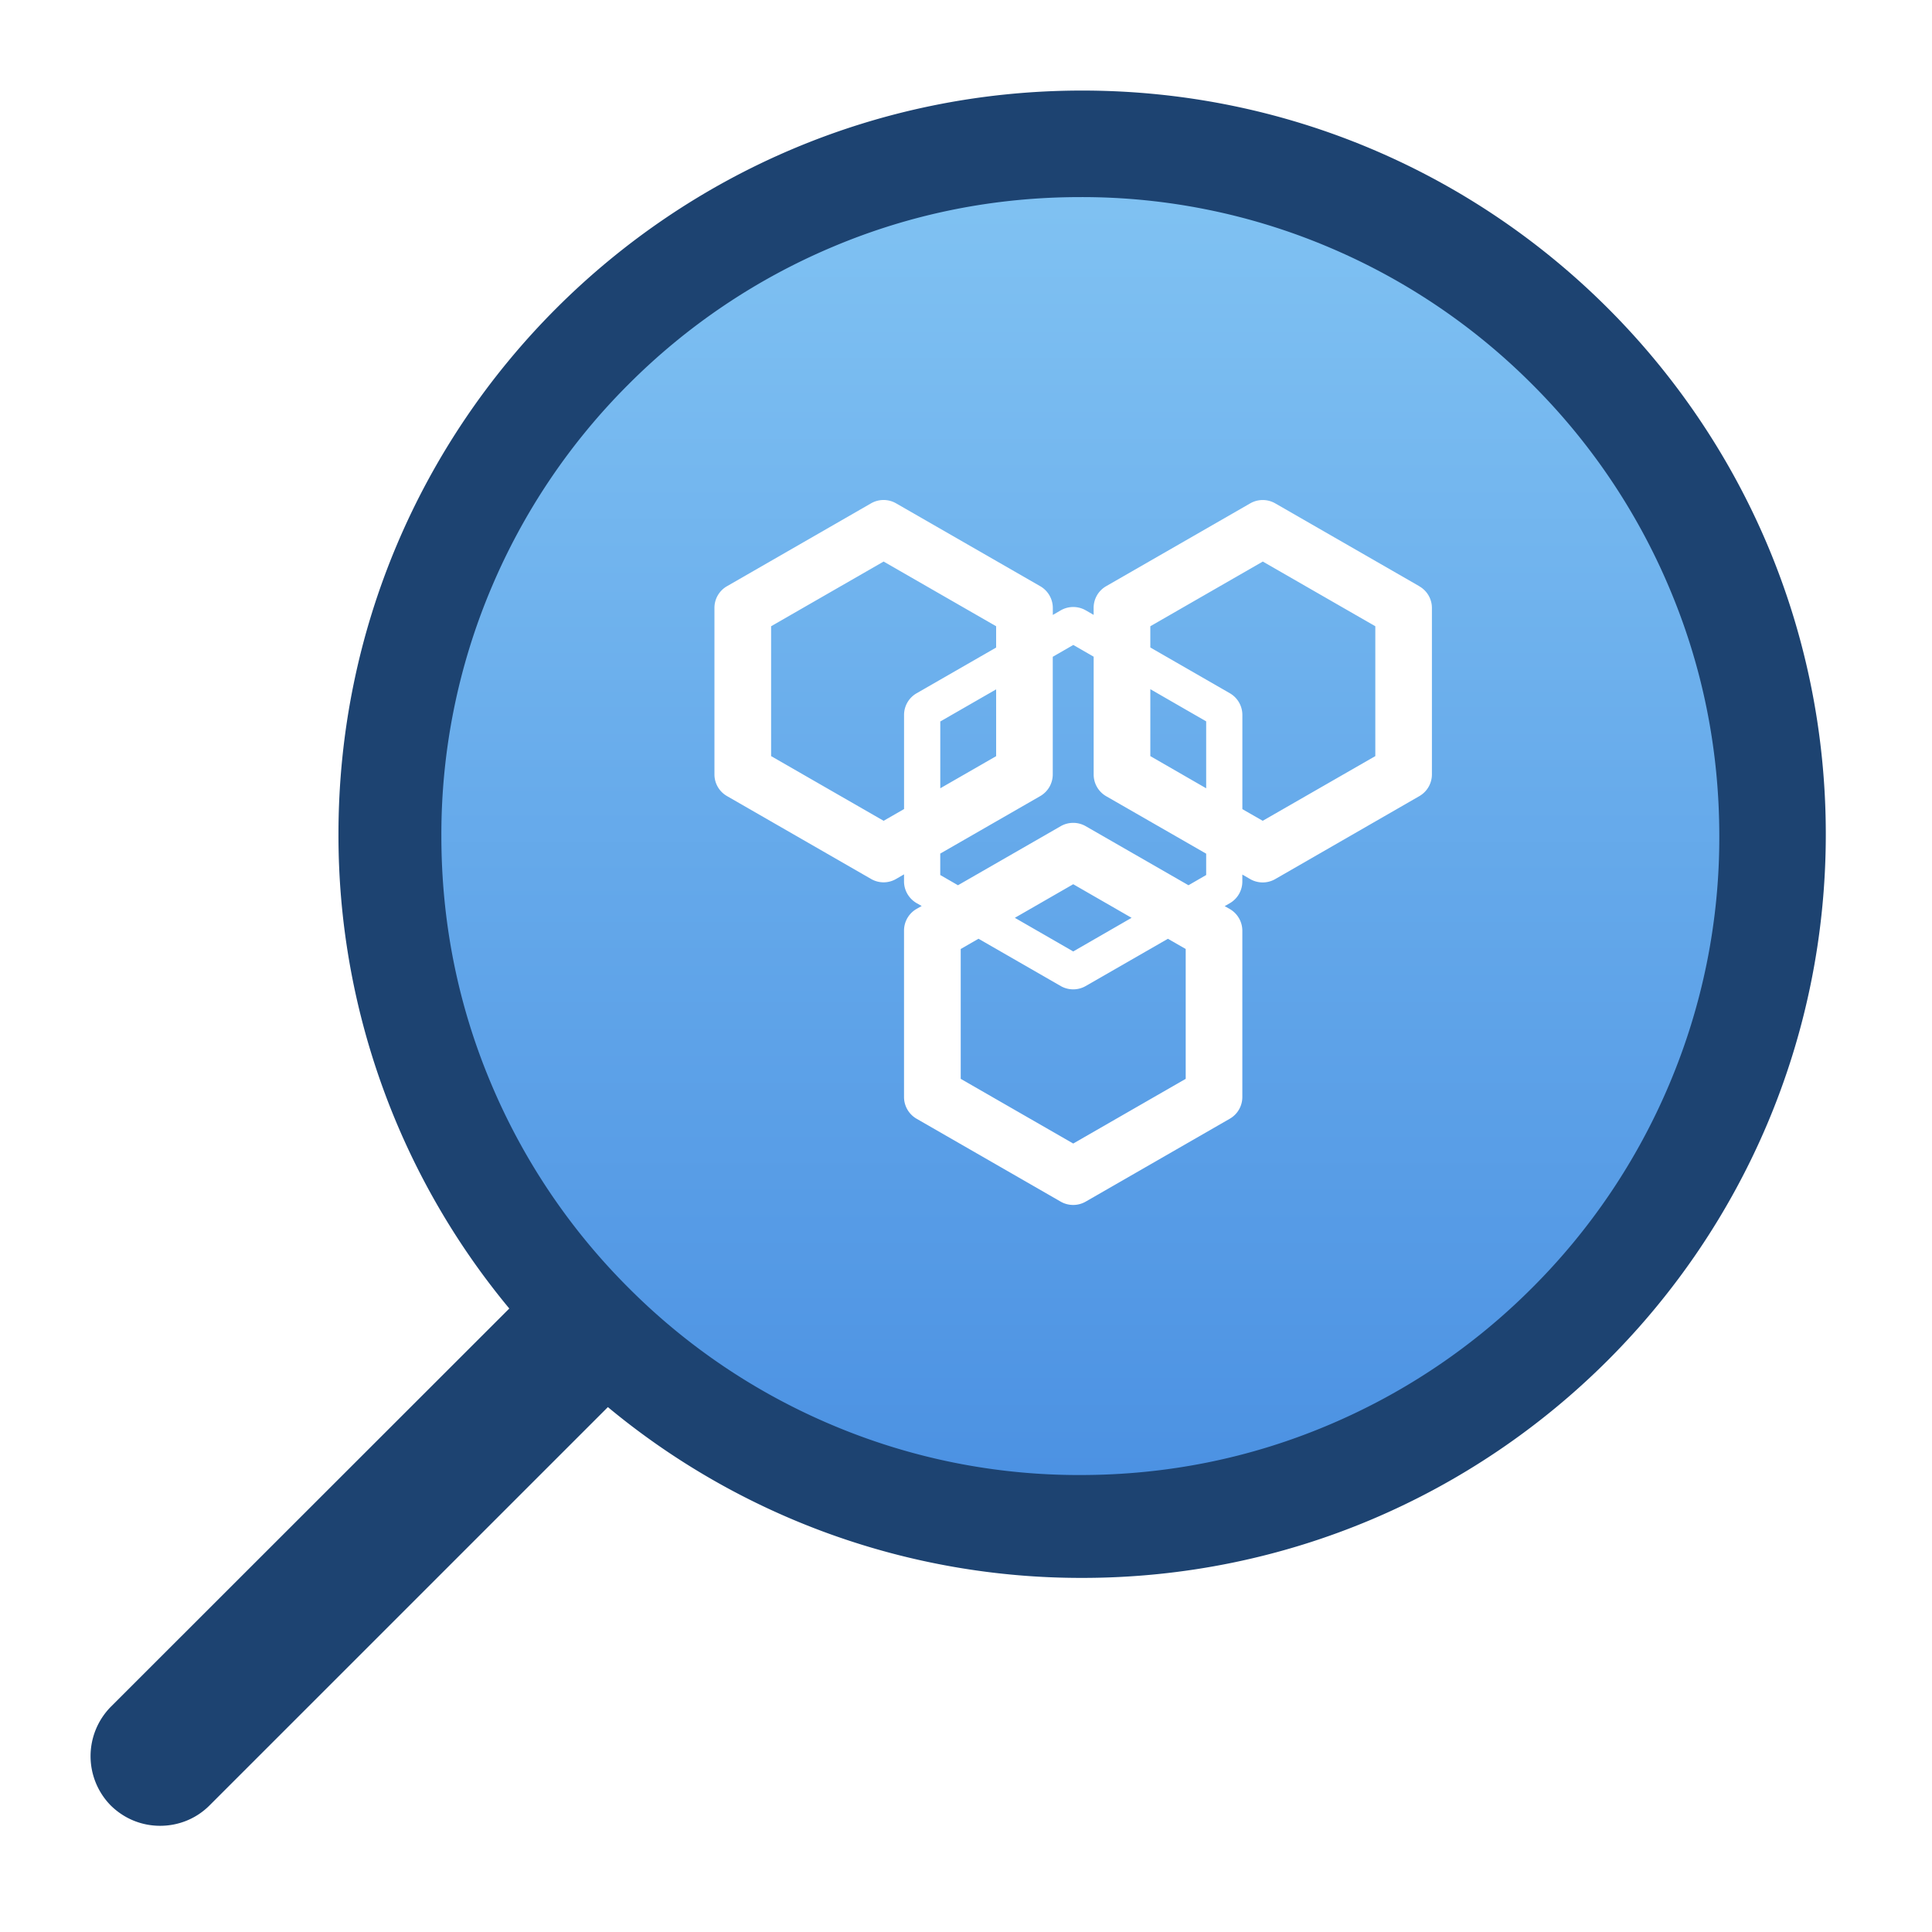
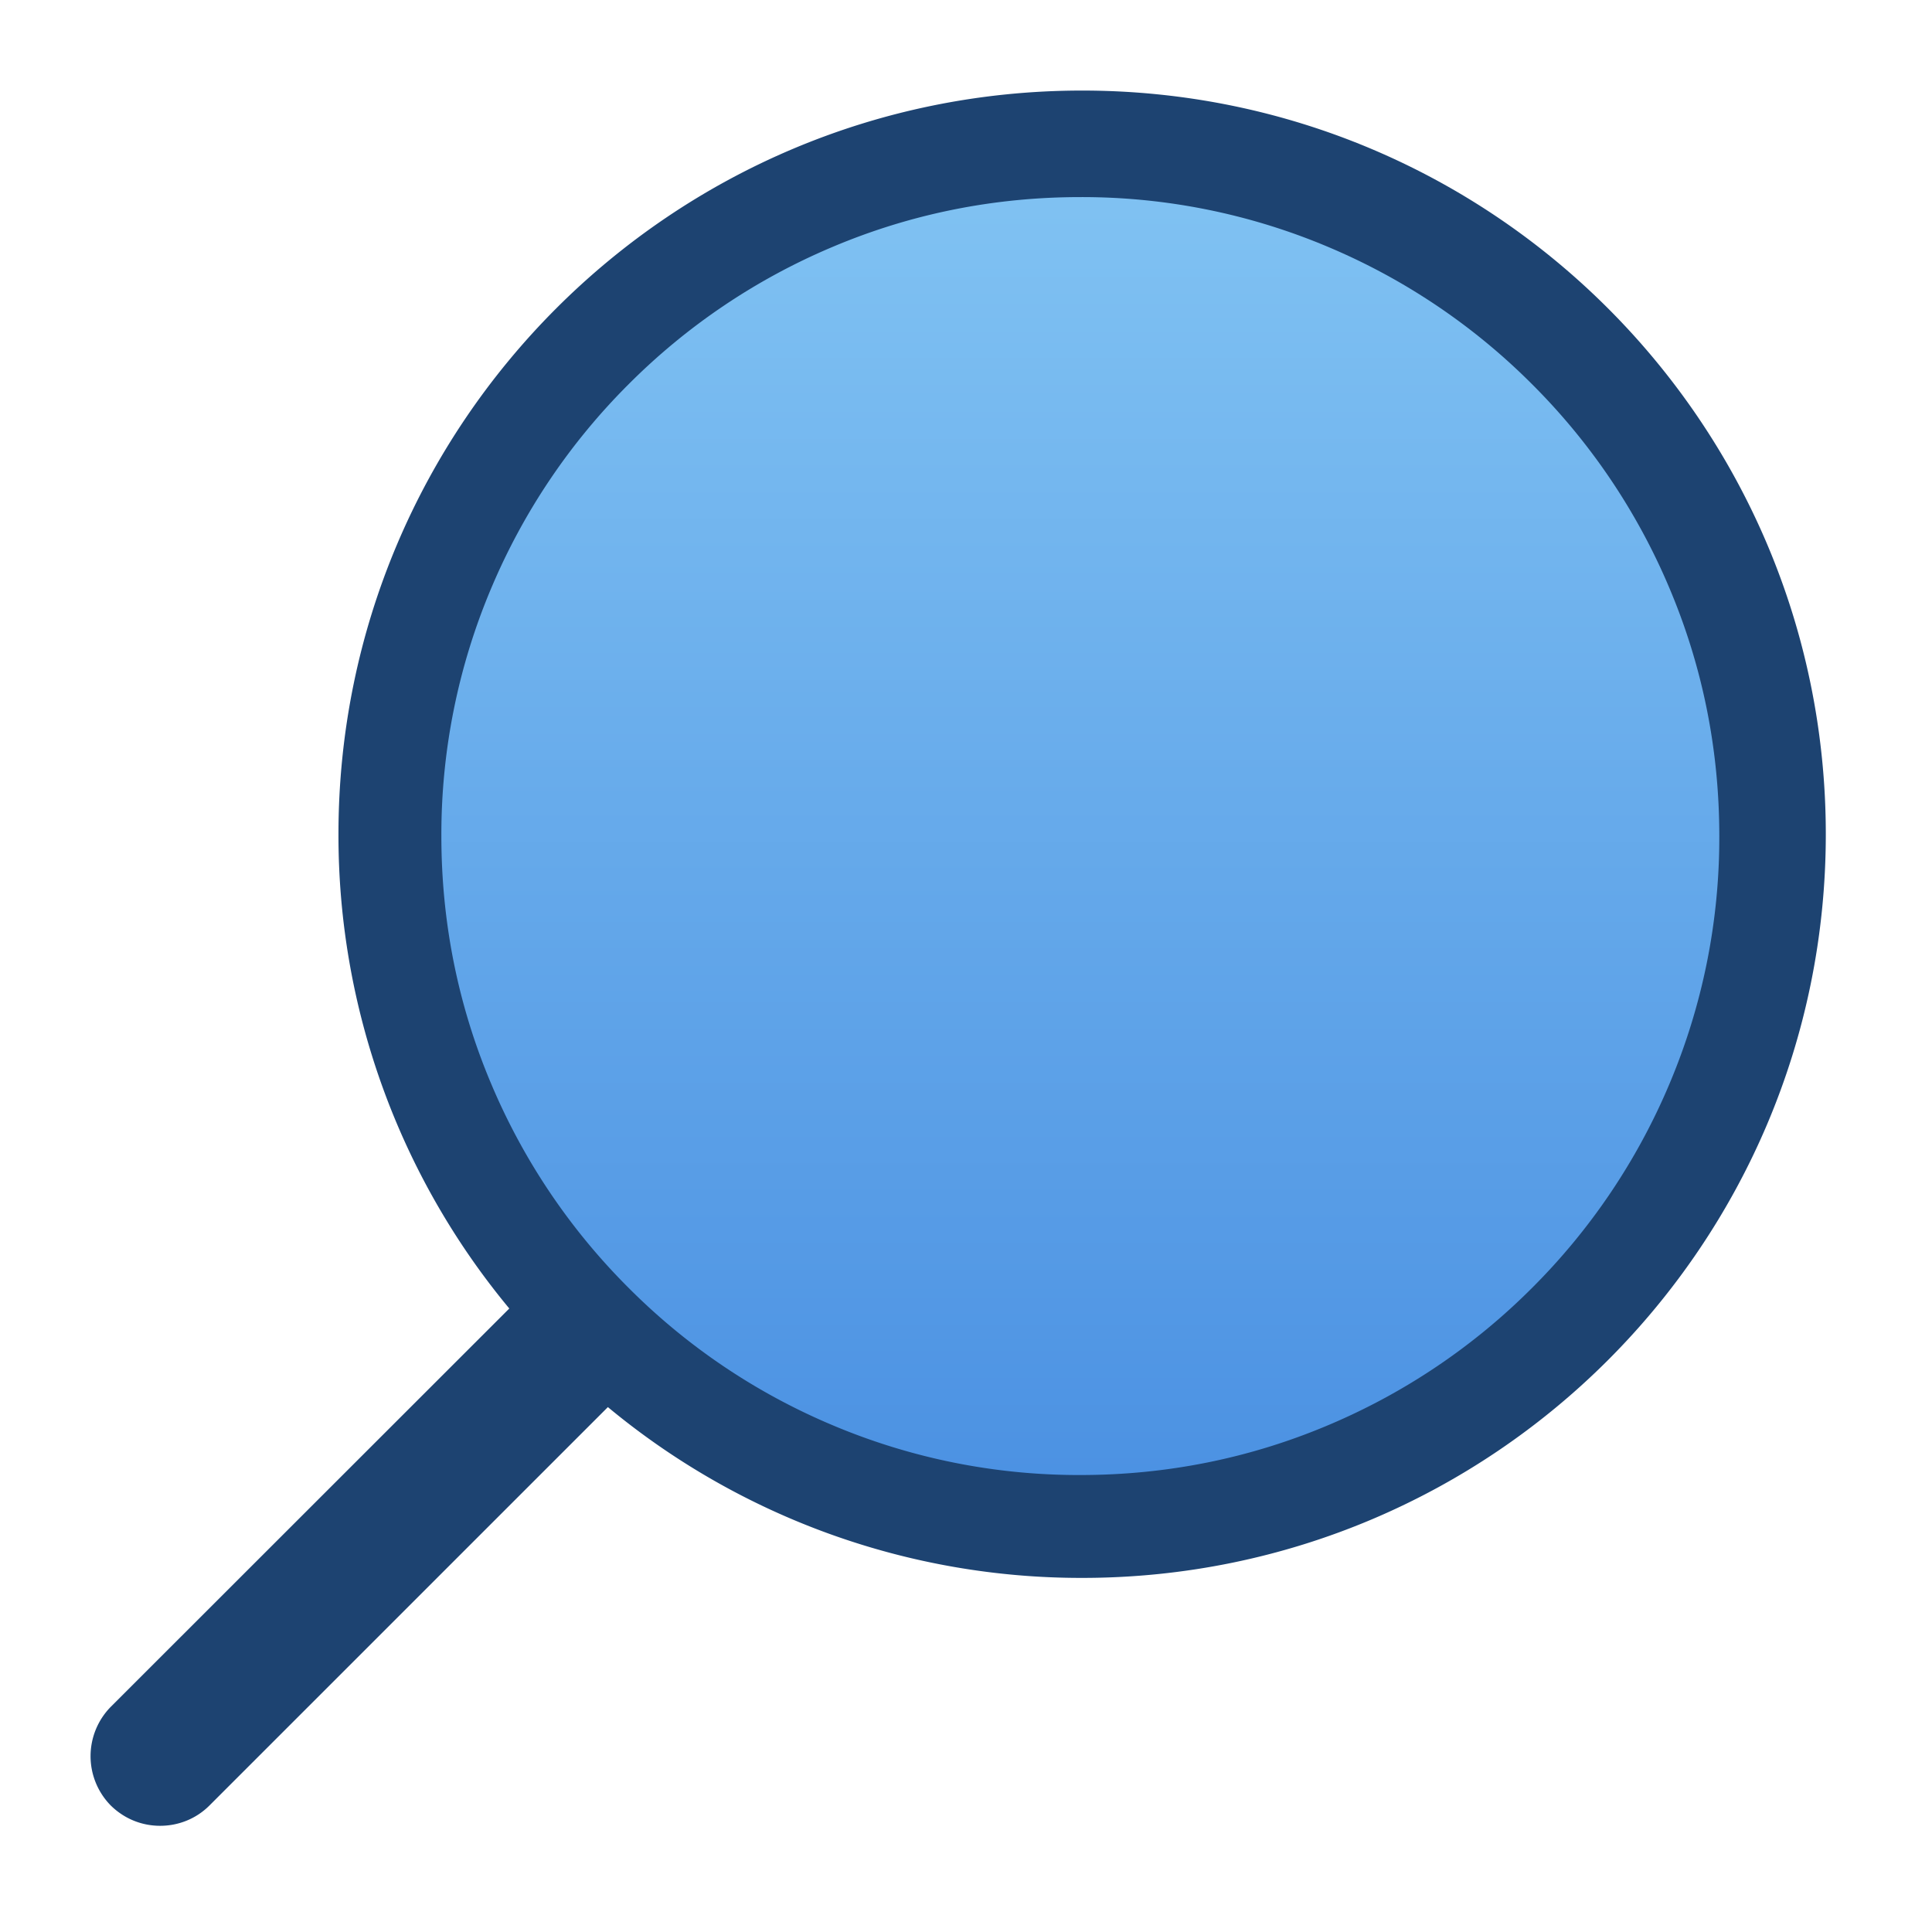
<svg xmlns="http://www.w3.org/2000/svg" width="64" height="64" viewBox="0 0 64 64">
  <defs>
    <filter id="a" width="136.2%" height="136.2%" x="-18.1%" y="-18.1%" filterUnits="objectBoundingBox">
      <feOffset dy="2" in="SourceAlpha" result="shadowOffsetOuter1" />
      <feGaussianBlur in="shadowOffsetOuter1" result="shadowBlurOuter1" stdDeviation="1.5" />
      <feColorMatrix in="shadowBlurOuter1" result="shadowMatrixOuter1" values="0 0 0 0 0 0 0 0 0 0 0 0 0 0 0 0 0 0 0.5 0" />
      <feMerge>
        <feMergeNode in="shadowMatrixOuter1" />
        <feMergeNode in="SourceGraphic" />
      </feMerge>
    </filter>
    <linearGradient id="b" x1="50%" x2="50%" y1="0%" y2="100%">
      <stop offset="0%" stop-color="#81C3F3" />
      <stop offset="100%" stop-color="#4A90E2" />
    </linearGradient>
  </defs>
  <g fill="none" fill-rule="evenodd" filter="url(#a)" transform="translate(3 1)">
    <circle cx="32.616" cy="24.866" r="22.928" fill="url(#b)" />
-     <path fill="#FFF" fill-rule="nonzero" d="M44.018 16.42l-4.777-2.747a.833.833 0 0 0-.823 0L33.64 16.42a.827.827 0 0 0-.412.716v.233l-.263-.152a.833.833 0 0 0-.824 0l-.265.154v-.235a.832.832 0 0 0-.415-.716l-4.78-2.748a.833.833 0 0 0-.823 0l-4.777 2.748a.824.824 0 0 0-.414.716v5.517c0 .295.156.568.414.717l4.777 2.748a.825.825 0 0 0 .824 0l.265-.154v.235c0 .294.16.568.415.717l.17.096-.17.097a.829.829 0 0 0-.415.717v5.516c0 .295.16.569.415.717l4.777 2.748a.833.833 0 0 0 .823 0l4.777-2.748a.829.829 0 0 0 .415-.717V27.83a.832.832 0 0 0-.415-.717l-.17-.096.17-.097a.829.829 0 0 0 .415-.717v-.232l.263.152a.833.833 0 0 0 .823 0l4.777-2.75a.831.831 0 0 0 .417-.718v-5.517a.826.826 0 0 0-.417-.716zm-17.747 7.77l-3.727-2.143v-4.302l3.727-2.143 3.727 2.143v.706l-2.635 1.515a.829.829 0 0 0-.415.717v3.118l-.677.389zm3.727-4.354v2.213l-1.85 1.064V20.9l1.85-1.064zm6.28 8.6v4.302l-3.726 2.143-3.727-2.143v-4.301l.589-.34 2.726 1.568a.833.833 0 0 0 .823 0l2.726-1.567.59.339zm-5.66-1.032l1.934-1.113 1.933 1.113-1.933 1.114-1.934-1.114zm6.338-1.418l-.586.339-3.407-1.958a.833.833 0 0 0-.823 0l-3.406 1.958-.587-.339v-.71l3.313-1.905a.829.829 0 0 0 .414-.717v-3.897l.68-.392.675.389v3.903a.83.83 0 0 0 .412.717l3.315 1.905v.707zm0-2.873l-1.85-1.066V19.83l1.85 1.066v2.216zm5.603-1.066l-3.73 2.143-.674-.386v-3.12a.83.83 0 0 0-.412-.718l-2.637-1.517v-.704l3.726-2.143 3.727 2.143v4.302z" />
    <path fill="#1D4371" fill-rule="nonzero" d="M.674 53.536l13.197-13.19a24.535 24.535 0 0 1-5.659-15.71C8.212 11.027 19.24 0 32.847 0c13.607 0 24.635 11.028 24.635 24.635 0 13.607-11.028 24.635-24.635 24.635a24.534 24.534 0 0 1-15.71-5.658L3.94 56.808c-.45.45-1.04.674-1.636.674-.597 0-1.18-.225-1.636-.674a2.33 2.33 0 0 1 .006-3.272zM24.552 44.2a20.946 20.946 0 0 0 8.236 1.662c2.862 0 5.63-.556 8.236-1.662a21.118 21.118 0 0 0 6.73-4.539 21.118 21.118 0 0 0 4.538-6.73 20.946 20.946 0 0 0 1.662-8.236c0-2.863-.556-5.63-1.662-8.236a21.118 21.118 0 0 0-4.539-6.73 21.118 21.118 0 0 0-6.73-4.538 20.946 20.946 0 0 0-8.235-1.662c-2.863 0-5.631.556-8.236 1.662a21.118 21.118 0 0 0-6.73 4.539 21.118 21.118 0 0 0-4.539 6.73 20.946 20.946 0 0 0-1.662 8.235c0 2.863.556 5.631 1.662 8.236a21.118 21.118 0 0 0 4.539 6.73 21.043 21.043 0 0 0 6.73 4.539z" />
  </g>
</svg>